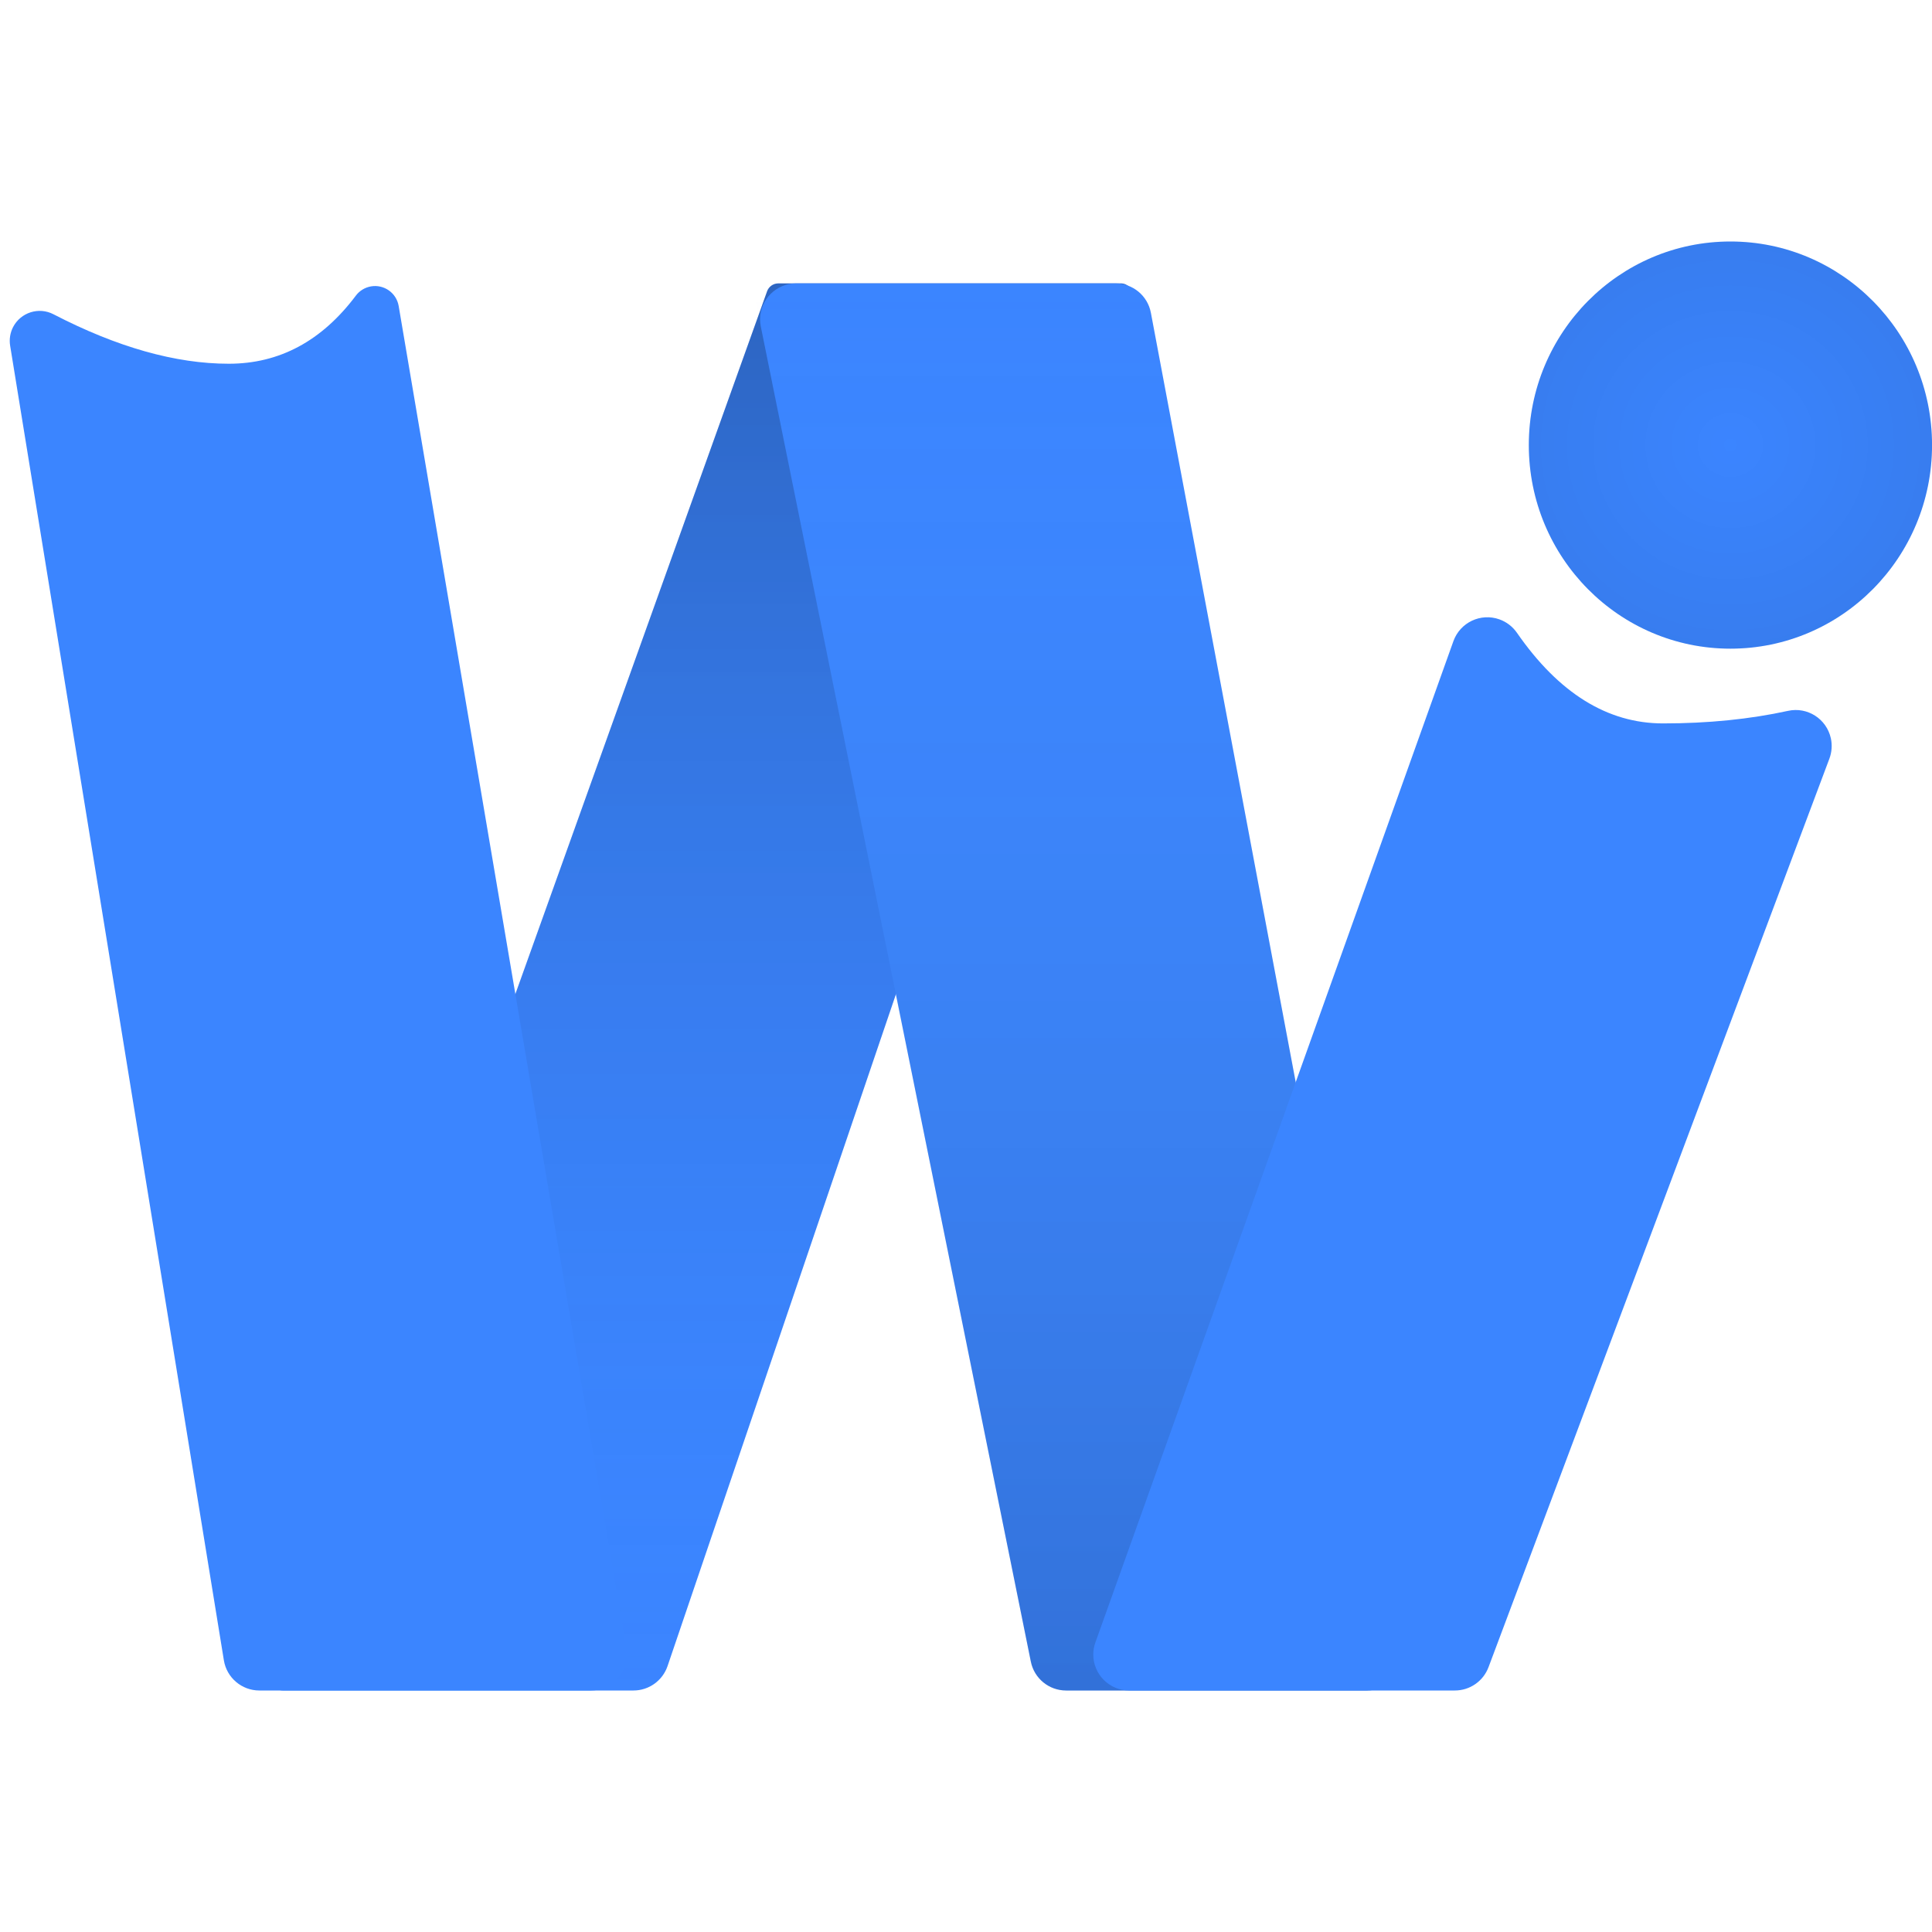
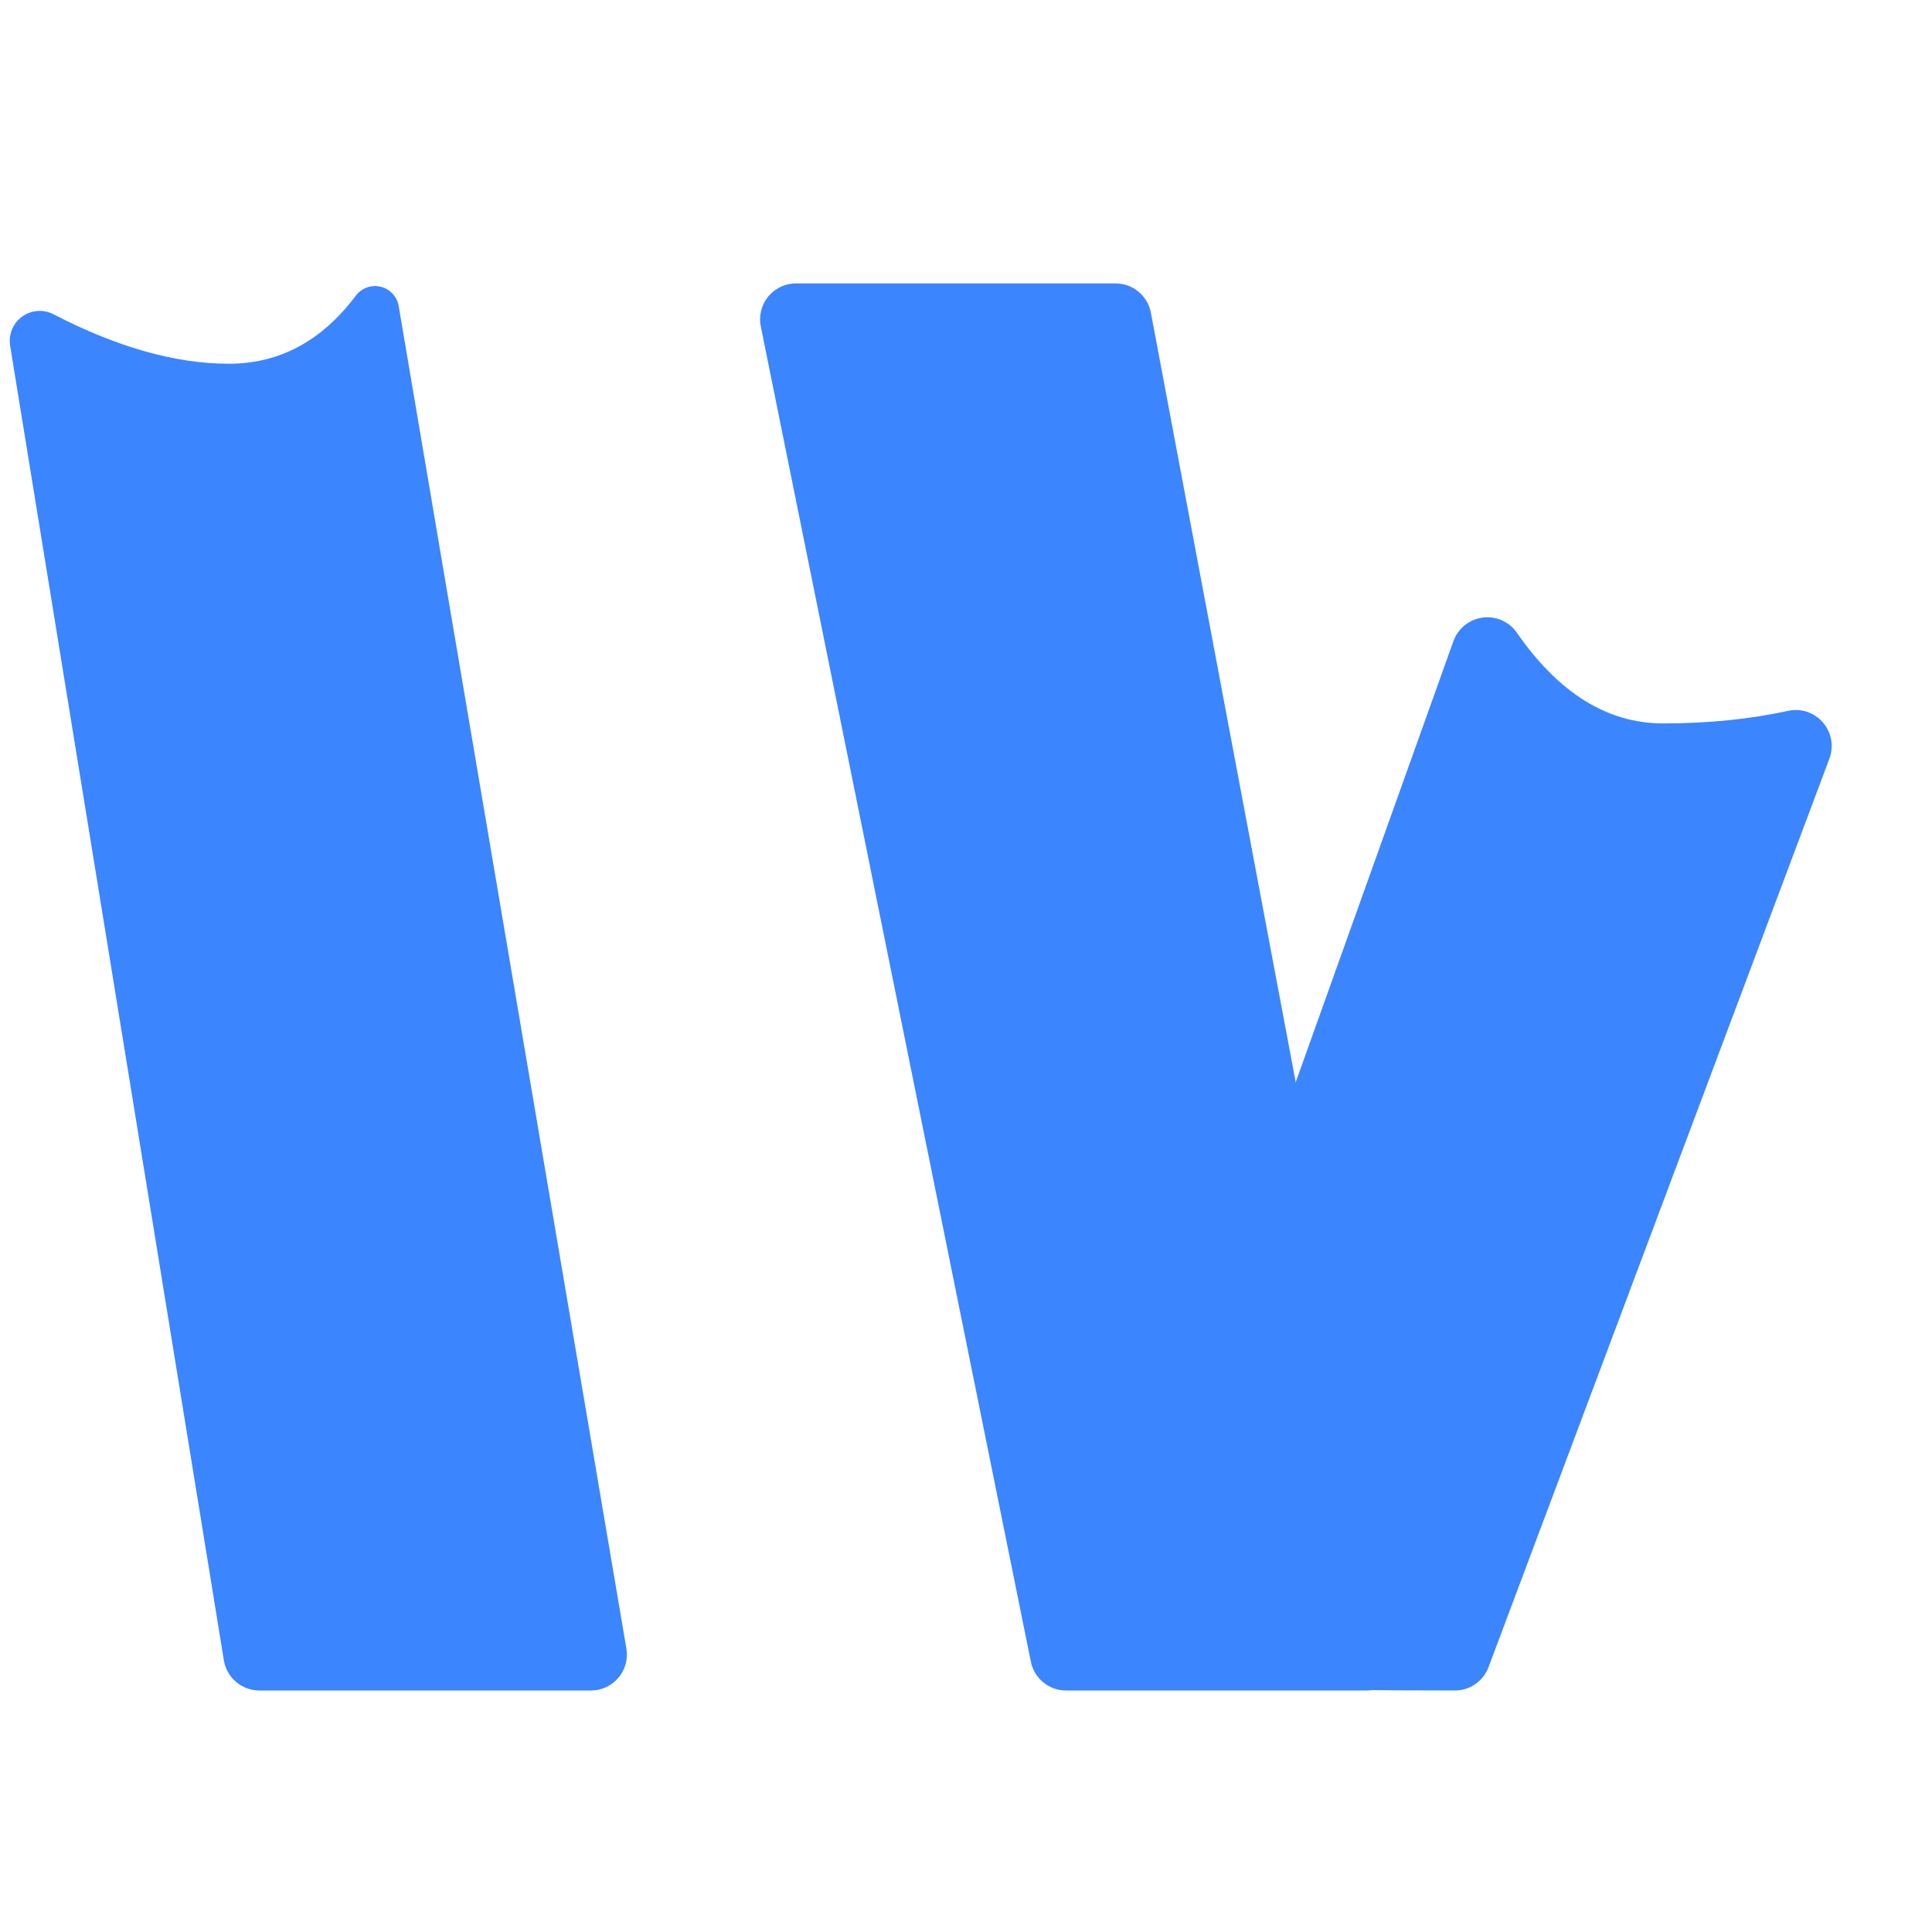
<svg xmlns="http://www.w3.org/2000/svg" width="48px" height="48px" viewBox="0 0 48 48" version="1.1">
  <title>favicon@3x</title>
  <defs>
    <linearGradient x1="50%" y1="0.548%" x2="50%" y2="100%" id="linearGradient-1">
      <stop stop-color="#000000" stop-opacity="0.245" offset="0%" />
      <stop stop-color="#3B85FF" stop-opacity="0" offset="100%" />
    </linearGradient>
    <linearGradient x1="50%" y1="0%" x2="50%" y2="100%" id="linearGradient-2">
      <stop stop-color="#6DBBFF" stop-opacity="0" offset="0%" />
      <stop stop-color="#000000" stop-opacity="0.15" offset="100%" />
    </linearGradient>
    <radialGradient cx="50%" cy="50%" fx="50%" fy="50%" r="80.972%" gradientTransform="translate(0.5,0.5),scale(1,0.99),rotate(-90),scale(1,1.023),translate(-0.5,-0.5)" id="radialGradient-3">
      <stop stop-color="#000000" stop-opacity="0" offset="0%" />
      <stop stop-color="#000000" stop-opacity="0.1" offset="100%" />
    </radialGradient>
  </defs>
  <g id="favicon" stroke="none" stroke-width="1" fill="none" fill-rule="evenodd">
    <g id="W" transform="translate(0, 6)">
      <g id="渐变斜线" transform="translate(6.606, 1.041)">
-         <path d="M0.143,34.56 L12.452,0.197 C12.494,0.079 12.606,-2.14182465e-15 12.732,0 L21.239,0 C21.403,7.46930101e-16 21.537,0.133 21.537,0.298 C21.537,0.331 21.531,0.363 21.521,0.394 L9.979,34.353 C9.855,34.715 9.515,34.959 9.132,34.959 L0.423,34.959 C0.259,34.959 0.125,34.825 0.125,34.661 C0.125,34.627 0.131,34.593 0.143,34.56 Z" id="路径-2" fill="#3B85FF" />
-         <path d="M0.143,34.56 L12.452,0.197 C12.494,0.079 12.606,-2.14182465e-15 12.732,0 L21.239,0 C21.403,7.46930101e-16 21.537,0.133 21.537,0.298 C21.537,0.331 21.531,0.363 21.521,0.394 L9.979,34.353 C9.855,34.715 9.515,34.959 9.132,34.959 L0.423,34.959 C0.259,34.959 0.125,34.825 0.125,34.661 C0.125,34.627 0.131,34.593 0.143,34.56 Z" id="路径-2" fill="url(#linearGradient-1)" />
-       </g>
+         </g>
      <path d="M5.684,3.037 C4.362,3.037 2.911,2.627 1.329,1.808 C0.964,1.618 0.515,1.761 0.325,2.126 C0.252,2.268 0.226,2.43 0.252,2.589 L5.562,35.25 C5.632,35.682 6.006,36 6.444,36 L14.681,36 C15.174,36 15.575,35.6 15.575,35.106 C15.575,35.056 15.57,35.006 15.562,34.957 L9.905,1.603 C9.85,1.278 9.542,1.06 9.218,1.115 C9.067,1.141 8.932,1.223 8.841,1.345 C7.994,2.473 6.941,3.037 5.684,3.037 Z" id="路径" fill="#3B85FF" />
      <g id="渐变斜线" transform="translate(18.685, 1.041)">
        <path d="M0.217,1.071 L6.926,34.242 C7.01,34.659 7.376,34.959 7.802,34.959 L15.274,34.959 C15.767,34.959 16.168,34.559 16.168,34.065 C16.168,34.009 16.162,33.954 16.152,33.9 L9.908,0.728 C9.828,0.306 9.459,1.69739223e-15 9.029,0 L1.093,0 C0.599,2.0170035e-16 0.199,0.4 0.199,0.894 C0.199,0.953 0.205,1.013 0.217,1.071 Z" id="路径-3" fill="#3B85FF" />
-         <path d="M0.072,0.357 L6.926,34.242 C7.01,34.659 7.376,34.959 7.802,34.959 L15.274,34.959 C15.767,34.959 16.168,34.559 16.168,34.065 C16.168,34.009 16.162,33.954 16.152,33.9 L9.908,0.728 C9.828,0.306 9.459,1.69739223e-15 9.029,0 L0.364,0 C0.2,-8.07962866e-17 0.066,0.133 0.066,0.298 C0.066,0.318 0.068,0.338 0.072,0.357 Z" id="路径-3" fill="url(#linearGradient-2)" />
      </g>
-       <path d="M27.215,34.805 L36.11,9.928 C36.277,9.464 36.788,9.222 37.253,9.388 C37.429,9.451 37.58,9.567 37.687,9.72 C38.727,11.222 39.938,11.973 41.318,11.973 C42.437,11.973 43.472,11.869 44.423,11.661 C44.905,11.555 45.381,11.86 45.487,12.343 C45.524,12.511 45.511,12.686 45.451,12.848 L36.982,35.42 C36.851,35.769 36.518,36 36.145,36 L28.056,36 C27.563,36 27.162,35.6 27.162,35.106 C27.162,35.004 27.18,34.902 27.215,34.805 Z" id="路径-4" fill="#3B85FF" />
+       <path d="M27.215,34.805 L36.11,9.928 C36.277,9.464 36.788,9.222 37.253,9.388 C37.429,9.451 37.58,9.567 37.687,9.72 C38.727,11.222 39.938,11.973 41.318,11.973 C42.437,11.973 43.472,11.869 44.423,11.661 C44.905,11.555 45.381,11.86 45.487,12.343 C45.524,12.511 45.511,12.686 45.451,12.848 L36.982,35.42 C36.851,35.769 36.518,36 36.145,36 C27.563,36 27.162,35.6 27.162,35.106 C27.162,35.004 27.18,34.902 27.215,34.805 Z" id="路径-4" fill="#3B85FF" />
      <g id="圆形" transform="translate(37.983, 0)">
-         <ellipse id="椭圆形" fill="#3B85FF" cx="5.009" cy="5.058" rx="5.009" ry="5.058" />
-         <ellipse id="椭圆形" fill="url(#radialGradient-3)" cx="5.009" cy="5.058" rx="5.009" ry="5.058" />
-       </g>
+         </g>
    </g>
  </g>
</svg>